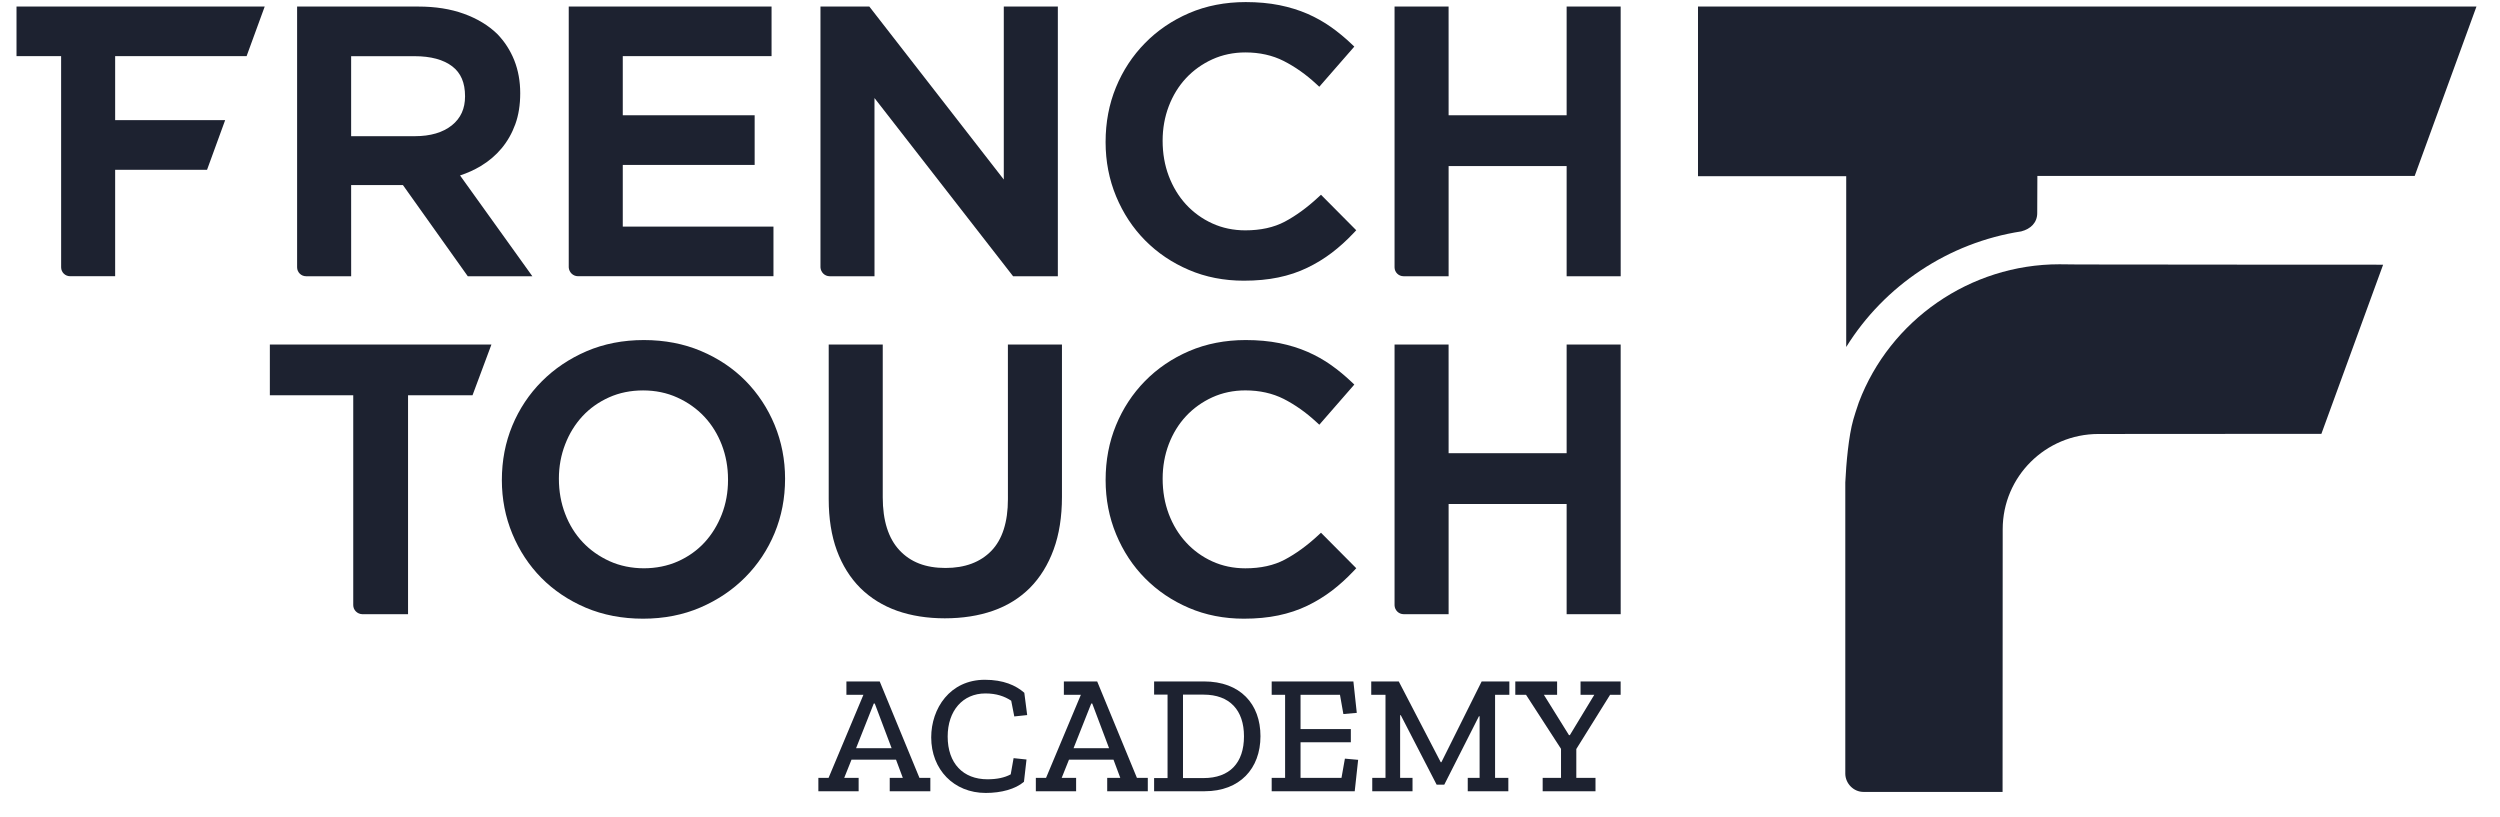
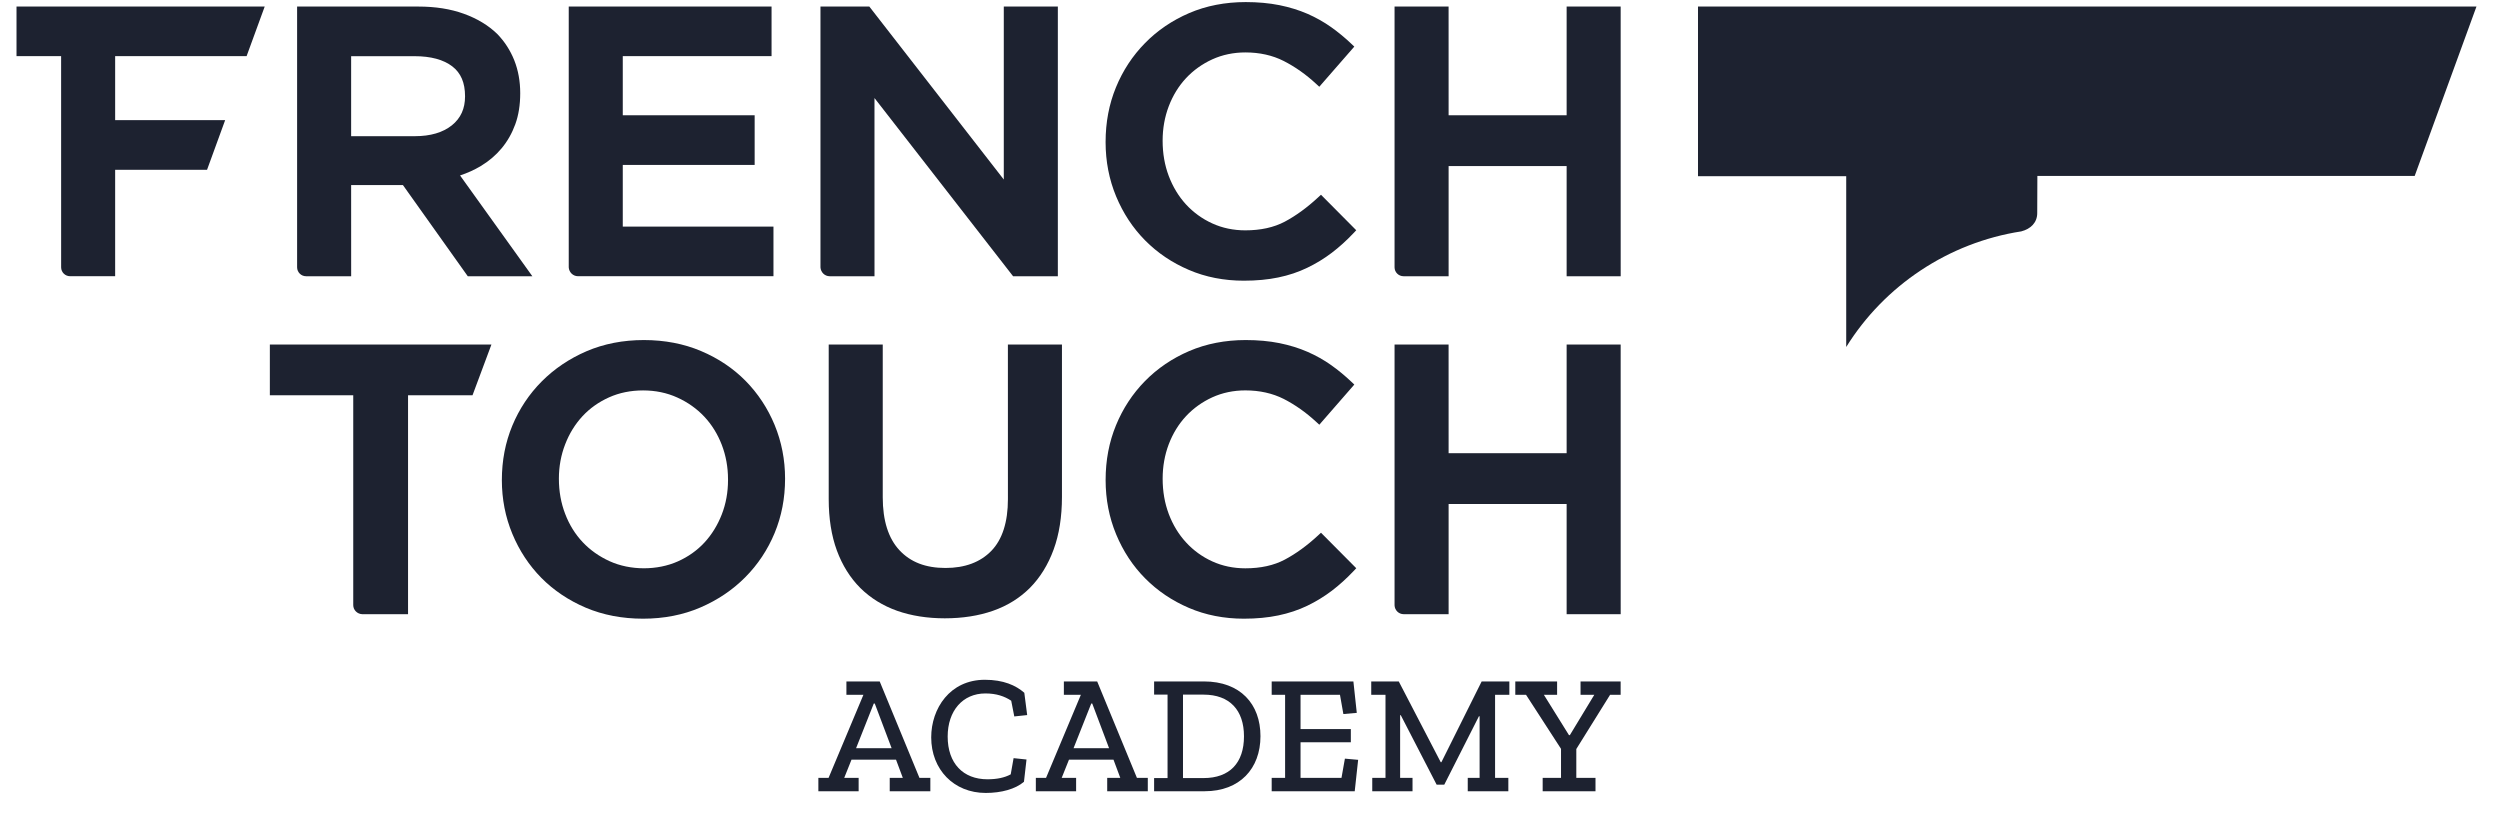
<svg xmlns="http://www.w3.org/2000/svg" width="101" height="33" viewBox="0 0 101 33" fill="none">
  <path d="M53.249 7.977C52.808 8.386 52.355 8.716 51.904 8.956C51.465 9.188 50.93 9.306 50.312 9.306C49.832 9.306 49.382 9.212 48.976 9.026C48.571 8.842 48.213 8.583 47.914 8.258C47.618 7.935 47.384 7.549 47.218 7.111C47.053 6.673 46.97 6.201 46.97 5.683C46.97 5.194 47.053 4.726 47.218 4.292C47.383 3.859 47.617 3.478 47.913 3.16C48.21 2.841 48.568 2.585 48.976 2.398C49.383 2.213 49.833 2.118 50.312 2.118C50.888 2.118 51.409 2.234 51.86 2.463C52.32 2.697 52.762 3.008 53.173 3.389L53.299 3.505L54.714 1.883L54.6 1.775C54.345 1.531 54.068 1.303 53.778 1.096C53.484 0.888 53.162 0.707 52.822 0.558C52.479 0.409 52.097 0.291 51.687 0.208C51.276 0.126 50.818 0.084 50.327 0.084C49.5 0.084 48.731 0.233 48.044 0.528C47.357 0.824 46.756 1.232 46.258 1.742C45.755 2.253 45.361 2.854 45.084 3.53C44.807 4.204 44.666 4.939 44.666 5.743C44.666 6.518 44.809 7.254 45.091 7.933C45.374 8.615 45.769 9.214 46.265 9.714C46.761 10.216 47.355 10.616 48.03 10.904C48.702 11.194 49.45 11.34 50.251 11.34C50.761 11.34 51.229 11.296 51.644 11.209C52.061 11.123 52.455 10.992 52.813 10.818C53.166 10.648 53.499 10.445 53.804 10.213C54.105 9.984 54.401 9.717 54.683 9.418L54.792 9.302L53.368 7.868L53.249 7.977Z" fill="#1D2230" />
  <path fill-rule="evenodd" clip-rule="evenodd" d="M18.586 7.088C18.887 6.99 19.169 6.861 19.427 6.706C19.75 6.511 20.033 6.271 20.265 5.992C20.499 5.712 20.685 5.385 20.817 5.022C20.95 4.656 21.017 4.243 21.017 3.766C21.017 3.285 20.936 2.838 20.777 2.437C20.617 2.036 20.386 1.677 20.086 1.369C19.726 1.021 19.273 0.748 18.736 0.555C18.205 0.362 17.588 0.265 16.905 0.265H12.003L12.003 10.8C12.004 10.998 12.165 11.159 12.363 11.16H14.187L14.186 7.478H16.279L18.898 11.16H21.507L18.586 7.088ZM18.256 5.063C17.892 5.354 17.389 5.502 16.762 5.502H14.186V2.27H16.746C17.404 2.27 17.918 2.409 18.273 2.682C18.619 2.95 18.788 3.337 18.788 3.893C18.788 4.391 18.614 4.774 18.256 5.063Z" fill="#1D2230" />
  <path d="M40.553 0.265V7.253L35.121 0.265H33.147V10.801C33.158 10.999 33.319 11.16 33.519 11.16H35.33L35.329 3.961L40.879 11.096L40.929 11.16H42.737L42.737 0.265H40.553Z" fill="#1D2230" />
  <path d="M25.16 9.155V6.662H30.488V4.657H25.16L25.16 2.269H31.171V0.265H22.977L22.977 10.801C22.988 10.999 23.15 11.159 23.35 11.159H31.248V9.155H25.16Z" fill="#1D2230" />
  <path d="M63.292 0.265L63.292 4.657H58.524L58.523 0.265H56.34V10.8C56.34 10.998 56.503 11.16 56.703 11.16H58.524V6.708H63.292V11.16H65.476L65.475 0.265H63.292Z" fill="#1D2230" />
  <path d="M9.962 2.269L10.694 0.265H0.667L0.667 2.269H2.469L2.47 10.803C2.472 11 2.633 11.159 2.831 11.159H4.652V6.859H8.365L9.096 4.854H4.652V2.269H9.962Z" fill="#1D2230" />
  <path d="M68.599 0.265V7.119H74.587V14.019C76.131 11.534 78.721 9.802 81.659 9.348C82.045 9.248 82.304 8.99 82.304 8.61C82.304 8.61 82.31 7.61 82.31 7.109H97.553L100.049 0.265H68.599Z" fill="#1D2230" />
-   <path d="M83.992 10.685L83.2 10.677C79.59 10.677 76.356 12.935 75.099 16.25C75.095 16.261 75.092 16.271 75.088 16.281C75.085 16.291 75.082 16.302 75.078 16.312C75.043 16.405 75.013 16.501 74.983 16.597L74.959 16.67C74.93 16.765 74.9 16.861 74.872 16.958C74.686 17.61 74.586 18.718 74.55 19.491V31.264C74.557 31.656 74.886 31.993 75.281 31.993H80.904L80.909 21.38C80.909 19.255 82.641 17.533 84.777 17.533L93.784 17.527L96.278 10.694C96.278 10.694 85.005 10.69 83.992 10.685Z" fill="#1D2230" />
  <path d="M37.621 29.79C37.621 31.087 38.533 32.035 39.824 32.035C40.455 32.035 41.025 31.878 41.368 31.584L41.471 30.684L40.949 30.629L40.833 31.284C40.579 31.421 40.27 31.483 39.892 31.483C38.911 31.483 38.286 30.841 38.286 29.756C38.286 28.712 38.897 28.015 39.81 28.015C40.256 28.015 40.586 28.131 40.853 28.309L40.977 28.944L41.498 28.889L41.382 27.988C41.039 27.688 40.538 27.463 39.789 27.463C38.376 27.463 37.621 28.623 37.621 29.79Z" fill="#1D2230" />
  <path fill-rule="evenodd" clip-rule="evenodd" d="M35.945 31.966V31.427H36.474L36.199 30.69H34.401L34.106 31.427H34.689V31.966H33.062V31.427H33.474L34.882 28.07H34.195V27.53H35.54L37.146 31.427H37.586V31.966H35.945ZM35.341 28.424H35.3L34.586 30.226H36.021L35.341 28.424Z" fill="#1D2230" />
  <path fill-rule="evenodd" clip-rule="evenodd" d="M44.731 31.966V31.427H45.26L44.985 30.69H43.187L42.892 31.427H43.475V31.966H41.848V31.427H42.26L43.667 28.07H42.98V27.53H44.326L45.932 31.427H46.371V31.966H44.731ZM44.127 28.424H44.086L43.372 30.226H44.806L44.127 28.424Z" fill="#1D2230" />
  <path fill-rule="evenodd" clip-rule="evenodd" d="M48.672 31.966H46.626V31.434H47.169V28.063H46.626V27.53H48.637C50.113 27.53 50.923 28.445 50.923 29.741C50.923 31.059 50.079 31.966 48.672 31.966ZM48.624 28.063H47.793V31.434H48.624C49.68 31.434 50.257 30.82 50.257 29.748C50.257 28.698 49.687 28.063 48.624 28.063Z" fill="#1D2230" />
  <path d="M51.376 31.966V31.427H51.918V28.07H51.376V27.53H54.677L54.814 28.8L54.272 28.847L54.135 28.07H52.542V29.455H54.574V29.987H52.542V31.427H54.196L54.334 30.649L54.869 30.697L54.731 31.966H51.376Z" fill="#1D2230" />
  <path d="M60.401 28.069V31.427H60.937V31.966H59.297V31.427H59.776V28.936H59.749L58.349 31.7H58.04L56.592 28.895H56.565V31.427H57.066V31.966H55.439V31.427H55.974V28.069H55.398V27.53H56.51L58.205 30.792H58.233L59.859 27.53H60.978V28.069H60.401Z" fill="#1D2230" />
  <path d="M65.048 28.069L63.683 30.26V31.427H64.458V31.966H62.324V31.427H63.065V30.253L61.651 28.069H61.218V27.53H62.907V28.069H62.372L63.387 29.7H63.422L64.41 28.069H63.854V27.53H65.474V28.069H65.048Z" fill="#1D2230" />
  <path fill-rule="evenodd" clip-rule="evenodd" d="M30.121 15.387C29.623 14.882 29.019 14.476 28.322 14.182C27.627 13.887 26.849 13.738 26.012 13.738C25.174 13.738 24.395 13.89 23.698 14.189C23.002 14.489 22.393 14.9 21.887 15.409C21.379 15.918 20.979 16.52 20.697 17.198C20.417 17.875 20.275 18.604 20.275 19.397C20.275 20.16 20.417 20.89 20.698 21.565C20.977 22.241 21.372 22.84 21.87 23.346C22.371 23.852 22.977 24.258 23.668 24.552C24.362 24.846 25.14 24.995 25.981 24.995C26.822 24.995 27.6 24.842 28.294 24.543C28.987 24.245 29.598 23.835 30.106 23.323C30.616 22.811 31.015 22.209 31.295 21.534C31.575 20.857 31.717 20.128 31.717 19.337C31.717 18.576 31.575 17.846 31.295 17.168C31.015 16.492 30.619 15.893 30.121 15.387ZM29.412 19.397C29.412 19.888 29.327 20.355 29.159 20.785C28.991 21.216 28.756 21.598 28.459 21.919C28.164 22.238 27.803 22.494 27.386 22.68C26.556 23.052 25.466 23.054 24.629 22.673C24.207 22.481 23.84 22.222 23.54 21.903C23.237 21.581 22.999 21.198 22.834 20.764C22.665 20.326 22.579 19.855 22.579 19.337C22.579 18.847 22.665 18.38 22.834 17.947C23 17.516 23.235 17.136 23.533 16.814C23.829 16.495 24.189 16.24 24.606 16.053C25.02 15.867 25.482 15.773 25.981 15.773C26.478 15.773 26.943 15.869 27.363 16.06C27.785 16.251 28.151 16.511 28.452 16.831C28.753 17.151 28.991 17.534 29.159 17.969C29.327 18.405 29.412 18.875 29.412 19.366V19.397Z" fill="#1D2230" />
  <path d="M40.049 22.256C40.494 21.797 40.72 21.093 40.72 20.166L40.719 13.919H42.903L42.903 20.076C42.903 20.877 42.79 21.592 42.567 22.2C42.343 22.813 42.022 23.333 41.612 23.747C41.199 24.161 40.695 24.474 40.113 24.677C39.536 24.878 38.882 24.98 38.17 24.98C37.467 24.98 36.82 24.878 36.246 24.677C35.67 24.473 35.17 24.163 34.758 23.756C34.348 23.346 34.029 22.836 33.809 22.239C33.59 21.644 33.48 20.947 33.48 20.166V13.919H35.663V20.092C35.663 21.031 35.89 21.75 36.337 22.228C36.786 22.711 37.395 22.946 38.199 22.946C38.983 22.946 39.605 22.713 40.049 22.256Z" fill="#1D2230" />
  <path d="M51.904 22.609C52.356 22.37 52.809 22.04 53.25 21.631L53.368 21.522L54.793 22.956L54.684 23.072C54.402 23.37 54.106 23.638 53.805 23.867C53.501 24.098 53.167 24.302 52.813 24.473C52.456 24.645 52.063 24.776 51.644 24.863C51.228 24.951 50.76 24.995 50.252 24.995C49.451 24.995 48.704 24.848 48.031 24.559C47.355 24.27 46.762 23.869 46.266 23.368C45.769 22.869 45.375 22.269 45.092 21.587C44.81 20.908 44.667 20.172 44.667 19.397C44.667 18.592 44.808 17.858 45.085 17.184C45.361 16.509 45.756 15.906 46.258 15.395C46.757 14.886 47.358 14.477 48.045 14.182C48.731 13.888 49.499 13.738 50.327 13.738C50.82 13.738 51.278 13.78 51.687 13.862C52.1 13.946 52.482 14.064 52.822 14.213C53.164 14.362 53.485 14.542 53.778 14.75C54.066 14.955 54.343 15.184 54.6 15.428L54.714 15.537L53.3 17.159L53.174 17.043C52.762 16.662 52.32 16.351 51.861 16.116C51.41 15.889 50.889 15.772 50.312 15.772C49.832 15.772 49.383 15.867 48.976 16.052C48.568 16.239 48.211 16.495 47.914 16.814C47.618 17.132 47.384 17.513 47.218 17.946C47.054 18.38 46.971 18.848 46.971 19.337C46.971 19.855 47.054 20.326 47.218 20.765C47.384 21.203 47.618 21.589 47.915 21.911C48.214 22.237 48.571 22.496 48.976 22.68C49.383 22.866 49.833 22.96 50.313 22.96C50.93 22.96 51.466 22.842 51.904 22.609Z" fill="#1D2230" />
  <path d="M63.292 18.31L63.292 13.918H65.475L65.476 24.813H63.292V20.361H58.524V24.813H56.707C56.508 24.812 56.346 24.652 56.34 24.454V13.918H58.523L58.524 18.31H63.292Z" fill="#1D2230" />
  <path d="M10.902 15.968V13.918H19.854L19.09 15.968H16.485L16.485 24.813H14.633C14.433 24.806 14.271 24.645 14.271 24.446V15.968H10.902Z" fill="#1D2230" />
</svg>